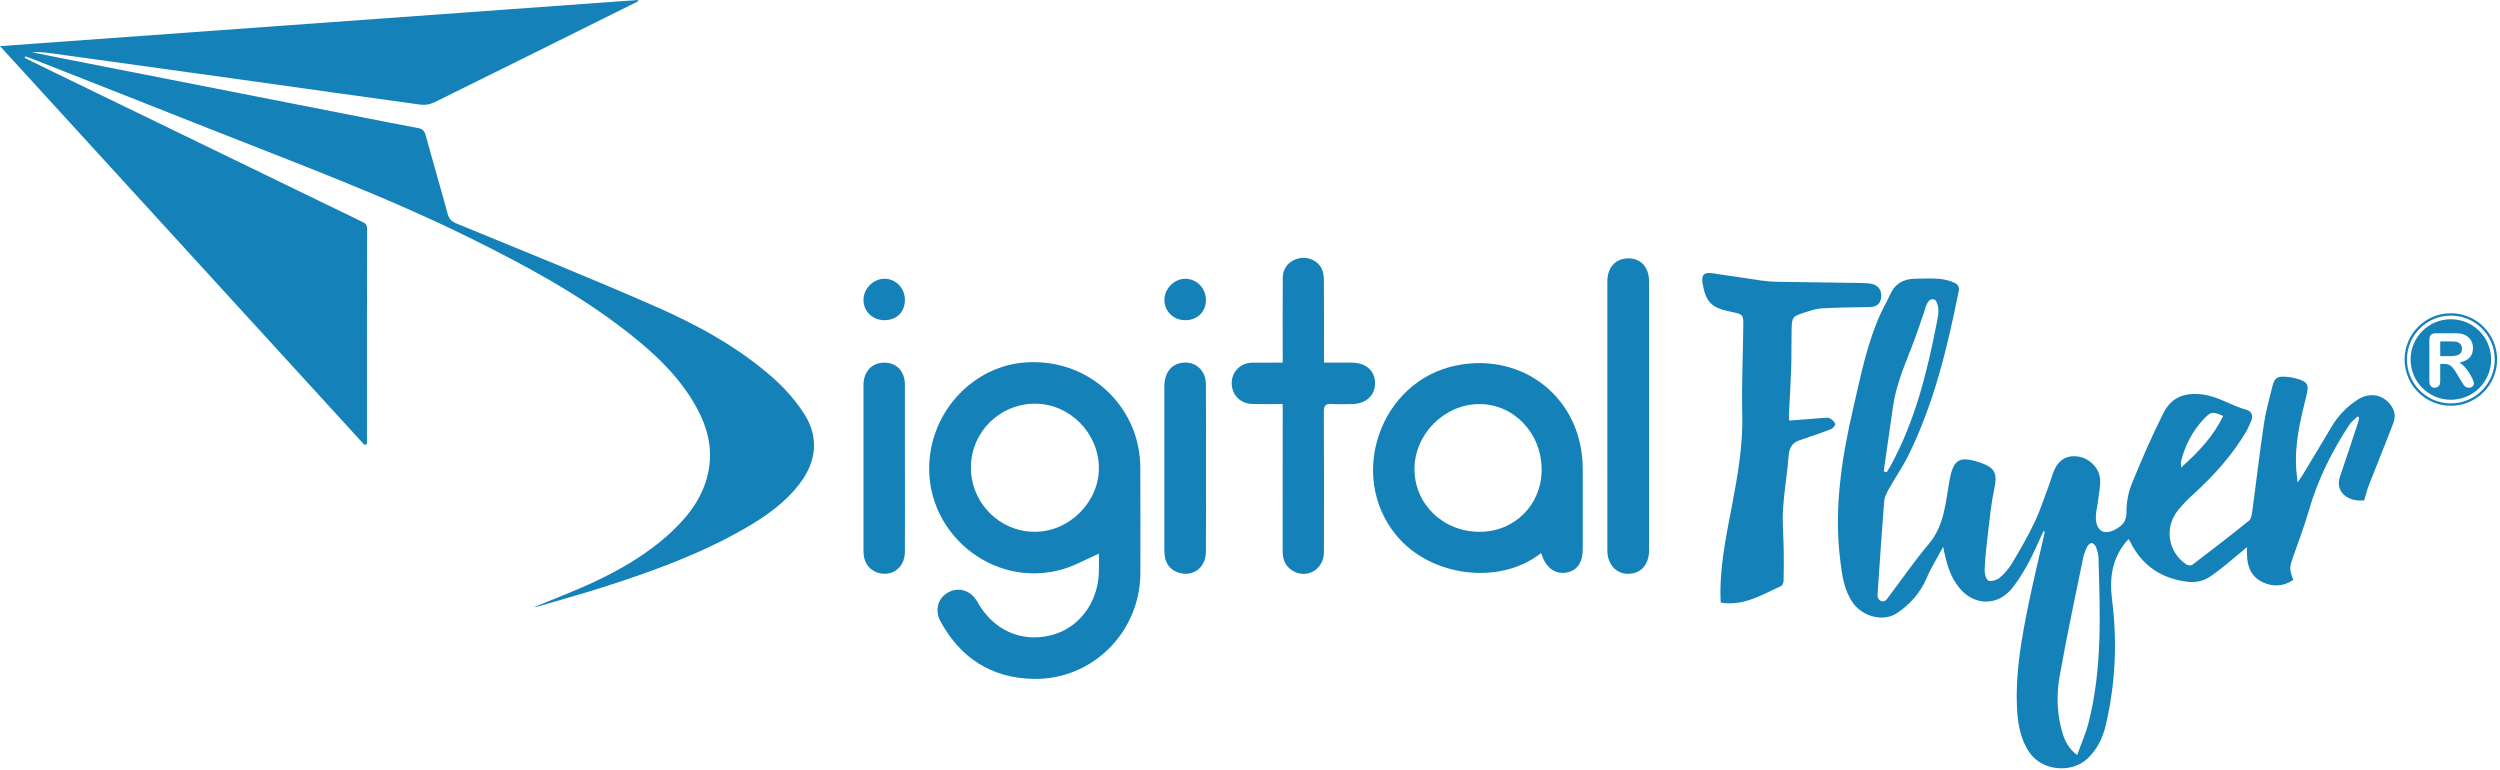
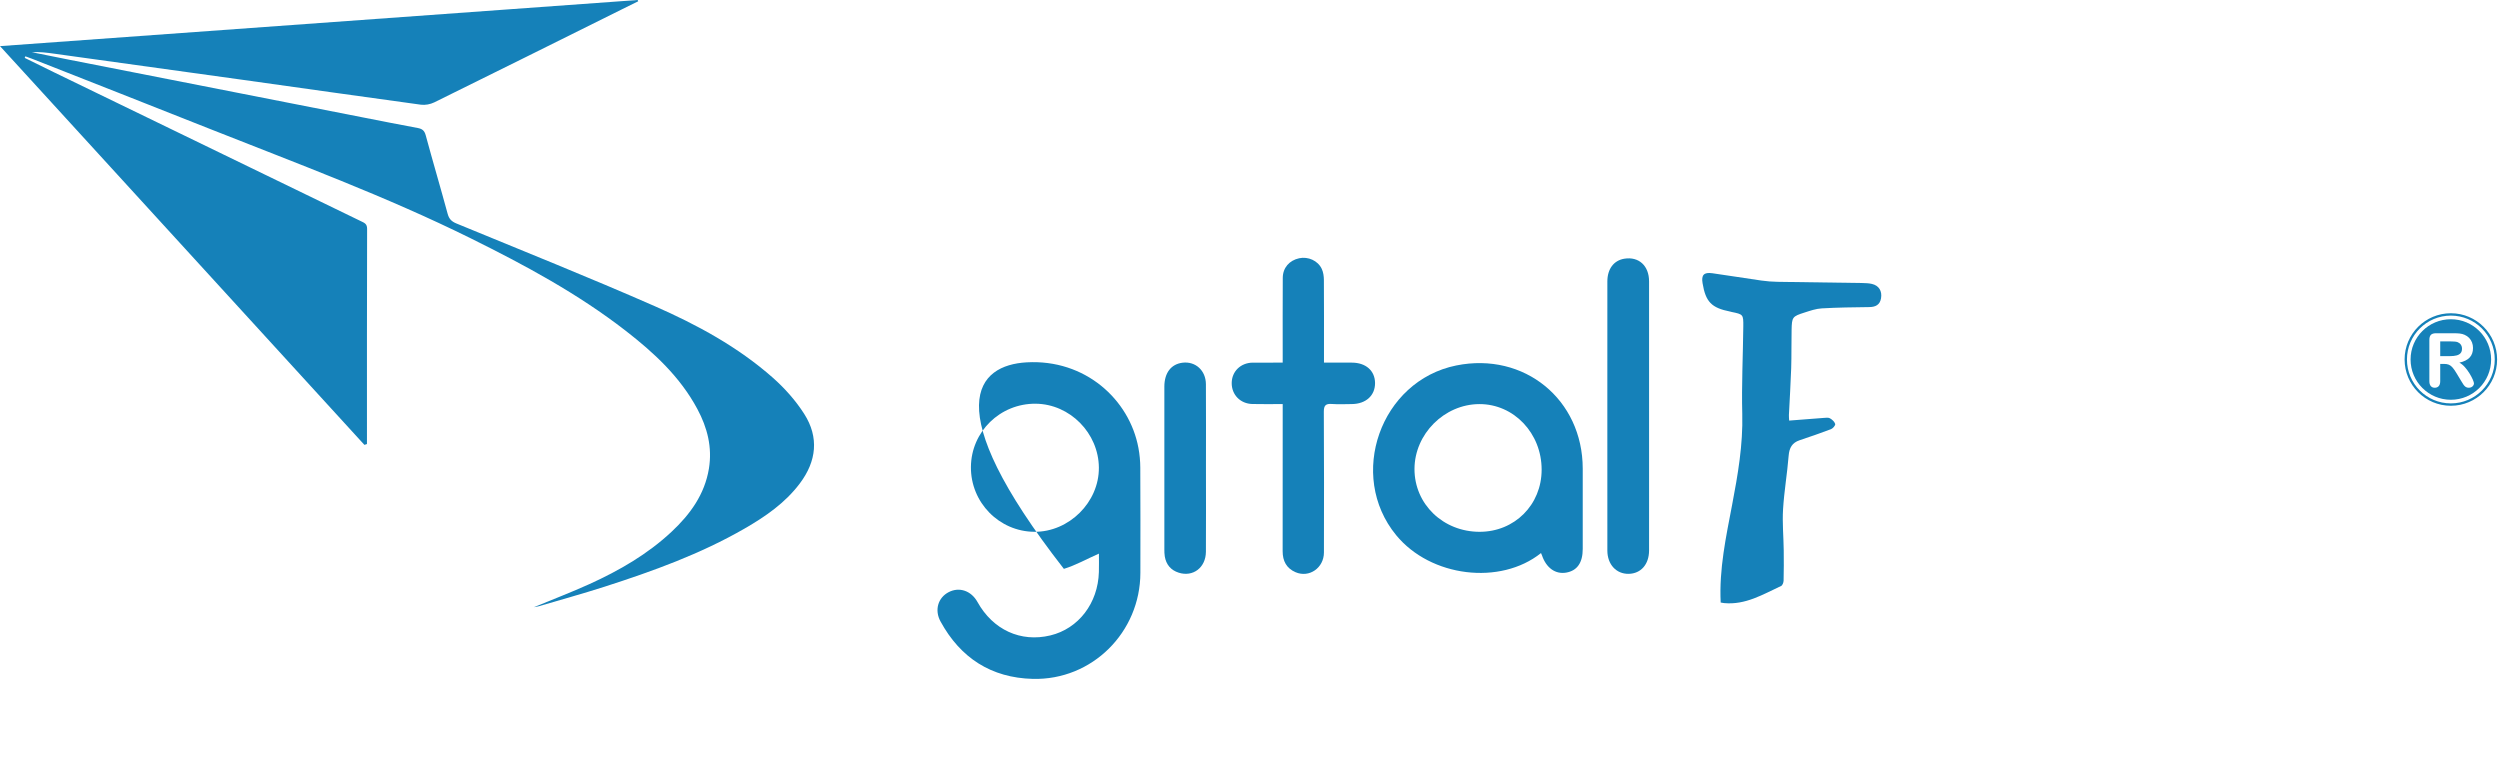
<svg xmlns="http://www.w3.org/2000/svg" width="100%" height="100%" viewBox="0 0 1101 339" version="1.1" xml:space="preserve" style="fill-rule:evenodd;clip-rule:evenodd;stroke-miterlimit:2;">
  <g transform="matrix(1,0,0,1,-46.392,-37.7)">
    <g transform="matrix(4.167,0,0,4.167,0,0)">
      <path d="M78.584,9.182C78.008,9.467 77.433,9.751 76.857,10.036C70.252,13.318 63.649,16.606 57.033,19.865C56.615,20.071 56.066,20.174 55.607,20.111C49.338,19.258 43.075,18.361 36.809,17.487C30.169,16.56 23.529,15.645 16.891,14.725C16.105,14.617 15.318,14.508 14.502,14.567C15.799,14.828 17.097,15.094 18.395,15.349C28.795,17.393 39.198,19.436 49.6,21.478C51.488,21.849 53.377,22.223 55.27,22.573C55.734,22.659 55.985,22.828 56.123,23.334C56.873,26.108 57.69,28.864 58.442,31.638C58.59,32.182 58.852,32.453 59.37,32.666C66.37,35.552 73.403,38.364 80.335,41.407C84.803,43.369 89.115,45.705 92.808,48.963C94.066,50.075 95.229,51.381 96.129,52.793C97.71,55.271 97.431,57.794 95.668,60.136C94.118,62.2 92.038,63.635 89.837,64.904C85.175,67.593 80.145,69.409 75.046,71.049C72.738,71.791 70.399,72.434 68.074,73.12C67.96,73.153 67.84,73.165 67.554,73.221C69.625,72.366 71.553,71.631 73.426,70.78C76.584,69.345 79.575,67.623 82.123,65.235C84.076,63.405 85.606,61.306 86.057,58.576C86.425,56.328 85.893,54.25 84.841,52.286C83.018,48.874 80.244,46.318 77.24,43.989C72.191,40.075 66.601,37.066 60.898,34.242C51.878,29.776 42.446,26.295 33.109,22.59C26.93,20.138 20.74,17.709 14.555,15.272C14.311,15.176 14.063,15.09 13.815,14.999C13.792,15.055 13.768,15.11 13.744,15.166C14.757,15.664 15.769,16.167 16.785,16.661C27.626,21.921 38.466,27.182 49.31,32.439C49.647,32.603 49.933,32.708 49.932,33.222C49.909,40.806 49.916,48.391 49.916,55.976L49.647,56.064C36.855,42.066 24.063,28.068 11.134,13.922C33.712,12.289 56.121,10.669 78.528,9.048C78.546,9.093 78.564,9.138 78.584,9.182Z" style="fill:rgb(21,129,185);fill-rule:nonzero;" />
-       <path d="M246.093,53.005C244.96,52.513 244.806,52.539 244.054,53.33C242.857,54.588 242.085,56.081 241.656,57.753C241.6,57.976 241.648,58.225 241.648,58.462C243.45,56.848 245.052,55.187 246.093,53.005ZM210.218,58.86C210.322,58.894 210.427,58.929 210.531,58.963C210.667,58.741 210.813,58.524 210.937,58.295C213.531,53.541 214.819,48.364 215.835,43.103C215.925,42.637 216.031,42.156 215.994,41.693C215.967,41.339 215.799,40.78 215.565,40.705C215.037,40.532 214.825,41.056 214.647,41.478C214.609,41.569 214.604,41.673 214.572,41.769C214.207,42.831 213.864,43.9 213.472,44.951C212.615,47.24 211.576,49.47 211.215,51.918C210.874,54.231 210.55,56.545 210.218,58.86ZM230.662,88.849C231.096,87.635 231.587,86.542 231.877,85.399C233.327,79.677 233.087,73.844 232.919,68.02C232.908,67.628 232.79,67.228 232.652,66.857C232.587,66.677 232.368,66.453 232.204,66.44C232.053,66.428 231.815,66.639 231.731,66.809C231.545,67.187 231.379,67.589 231.295,67.999C230.444,72.184 229.547,76.361 228.804,80.564C228.447,82.586 228.525,84.655 229.157,86.652C229.415,87.464 229.808,88.198 230.662,88.849ZM227.101,65.182C226.584,66.287 226.115,67.417 225.536,68.49C225.027,69.431 224.47,70.366 223.804,71.199C222.253,73.138 219.767,73.089 218.193,71.159C217.214,69.957 216.825,68.515 216.503,66.836C215.863,68.031 215.224,69.042 214.761,70.129C214.085,71.712 213.007,72.922 211.607,73.853C210.198,74.791 208.002,74.245 206.953,72.747C206.013,71.403 205.818,69.832 205.623,68.264C204.935,62.742 205.793,57.355 207.039,51.998C207.82,48.638 208.481,45.246 209.941,42.087C210.234,41.453 210.598,40.85 210.882,40.21C211.413,39.017 212.318,38.507 213.611,38.503C214.96,38.498 216.311,38.332 217.606,38.894C218.041,39.081 218.247,39.325 218.148,39.811C216.94,45.798 215.531,51.729 212.79,57.242C212.19,58.447 211.412,59.563 210.752,60.741C210.526,61.144 210.3,61.602 210.265,62.05C210.01,65.24 209.805,68.434 209.586,71.626C209.573,71.8 209.541,71.985 209.583,72.147C209.708,72.621 210.247,72.77 210.535,72.391C212.02,70.444 213.399,68.41 214.978,66.543C216.646,64.571 216.746,62.171 217.169,59.841C217.577,57.594 218.197,57.209 220.351,57.918C221.993,58.459 222.258,59.07 221.9,60.735C221.581,62.22 221.437,63.745 221.252,65.256C221.095,66.546 220.953,67.841 220.885,69.138C220.863,69.568 220.966,70.162 221.247,70.395C221.45,70.563 222.146,70.379 222.442,70.135C222.969,69.701 223.438,69.148 223.79,68.56C224.635,67.143 225.471,65.712 226.172,64.222C226.806,62.874 227.259,61.443 227.784,60.043C227.907,59.716 227.988,59.373 228.11,59.046C228.615,57.704 229.465,57.136 230.721,57.29C231.891,57.432 232.999,58.471 233.086,59.665C233.138,60.373 232.975,61.096 232.896,61.812C232.813,62.573 232.563,63.354 232.661,64.089C232.822,65.284 233.629,65.577 234.699,65.004C235.444,64.606 235.889,64.144 235.877,63.16C235.866,62.158 236.065,61.089 236.443,60.16C237.467,57.643 238.552,55.143 239.773,52.717C240.563,51.149 241.848,50.508 243.799,50.724C245.579,50.92 246.952,51.93 248.578,52.367C249.089,52.504 249.297,52.976 249.059,53.523C248.89,53.912 248.732,54.31 248.518,54.673C247.061,57.127 245.188,59.233 243.084,61.149C242.475,61.704 241.88,62.288 241.359,62.924C239.846,64.773 240.232,67.361 242.205,68.707C242.359,68.811 242.71,68.835 242.845,68.733C244.856,67.204 246.859,65.664 248.825,64.077C249.063,63.885 249.127,63.417 249.175,63.064C249.591,59.992 249.947,56.911 250.402,53.843C250.6,52.512 250.96,51.202 251.294,49.894C251.531,48.967 251.789,48.809 252.738,48.865C253.084,48.887 253.434,48.949 253.771,49.039C255.031,49.373 255.192,49.669 254.884,50.895C254.238,53.47 253.617,56.05 253.824,58.741C253.853,59.11 253.902,59.474 253.962,60.034C254.205,59.674 254.348,59.483 254.47,59.281C255.49,57.587 256.518,55.901 257.521,54.197C258.221,53.007 259.146,52.042 260.297,51.293C261.433,50.555 262.716,50.686 263.577,51.587C264.17,52.207 264.387,52.945 264.09,53.729C263.259,55.922 262.364,58.09 261.51,60.277C261.308,60.798 261.177,61.35 261.001,61.925C259.527,62.138 257.812,61.197 258.461,59.353C259.114,57.491 259.716,55.611 260.337,53.737C260.396,53.557 260.427,53.369 260.47,53.184L260.306,53.058C260.019,53.335 259.67,53.572 259.457,53.897C257.591,56.732 256.086,59.735 255.147,63.016C254.681,64.647 254.072,66.24 253.507,67.842C253.094,69.01 253.076,69.2 253.507,70.341C252.495,71.009 251.417,71.102 250.325,70.604C248.778,69.899 248.54,68.512 248.615,66.866C248.391,67.059 248.261,67.176 248.125,67.286C246.956,68.226 245.841,69.248 244.593,70.068C244.02,70.444 243.165,70.622 242.474,70.548C239.646,70.248 237.496,68.862 236.239,66.237C236.197,66.152 236.126,66.079 236.087,66.027C234.379,67.868 234.043,70.035 234.352,72.443C234.924,76.896 234.705,81.332 233.682,85.709C233.371,87.038 232.776,88.252 231.758,89.215C230.041,90.838 226.919,90.506 225.604,88.55C224.586,87.034 224.352,85.298 224.291,83.537C224.165,79.933 224.81,76.41 225.523,72.904C226.022,70.456 226.62,68.027 227.172,65.59C227.199,65.471 227.214,65.35 227.234,65.23C227.189,65.214 227.146,65.198 227.101,65.182Z" style="fill:rgb(21,129,185);fill-rule:nonzero;" />
-       <path d="M113.747,58.406C113.719,62.15 116.73,65.226 120.451,65.252C124.12,65.279 127.295,62.123 127.271,58.476C127.247,54.827 124.21,51.751 120.598,51.715C116.837,51.678 113.774,54.669 113.747,58.406ZM127.275,67.558C125.982,68.129 124.82,68.789 123.572,69.169C116.007,71.472 108.474,65.106 109.411,57.248C110.057,51.833 114.478,47.634 119.636,47.343C125.816,46.994 130.498,51.258 131.451,56.388C131.579,57.074 131.646,57.78 131.648,58.476C131.667,62.182 131.664,65.887 131.657,69.593C131.646,75.873 126.553,80.953 120.29,80.797C115.898,80.688 112.636,78.584 110.534,74.727C109.875,73.52 110.272,72.215 111.394,71.631C112.517,71.046 113.779,71.478 114.442,72.673C116.078,75.616 119.01,76.959 122.146,76.203C125.118,75.486 127.179,72.799 127.272,69.503C127.292,68.857 127.275,68.21 127.275,67.558Z" style="fill:rgb(21,129,185);fill-rule:nonzero;" />
+       <path d="M113.747,58.406C113.719,62.15 116.73,65.226 120.451,65.252C124.12,65.279 127.295,62.123 127.271,58.476C127.247,54.827 124.21,51.751 120.598,51.715C116.837,51.678 113.774,54.669 113.747,58.406ZM127.275,67.558C125.982,68.129 124.82,68.789 123.572,69.169C110.057,51.833 114.478,47.634 119.636,47.343C125.816,46.994 130.498,51.258 131.451,56.388C131.579,57.074 131.646,57.78 131.648,58.476C131.667,62.182 131.664,65.887 131.657,69.593C131.646,75.873 126.553,80.953 120.29,80.797C115.898,80.688 112.636,78.584 110.534,74.727C109.875,73.52 110.272,72.215 111.394,71.631C112.517,71.046 113.779,71.478 114.442,72.673C116.078,75.616 119.01,76.959 122.146,76.203C125.118,75.486 127.179,72.799 127.272,69.503C127.292,68.857 127.275,68.21 127.275,67.558Z" style="fill:rgb(21,129,185);fill-rule:nonzero;" />
      <path d="M174.065,58.692C174.07,54.833 171.129,51.739 167.474,51.755C163.777,51.77 160.636,54.916 160.627,58.612C160.62,62.324 163.648,65.249 167.503,65.253C171.205,65.256 174.062,62.401 174.065,58.692ZM173.999,67.499C169.705,70.931 162.342,70.056 158.689,65.607C153.506,59.292 157.026,49.294 165.045,47.672C172.224,46.221 178.406,51.267 178.408,58.58C178.409,61.41 178.409,64.24 178.408,67.069C178.408,68.52 177.816,69.365 176.661,69.565C175.525,69.761 174.554,69.071 174.104,67.748C174.081,67.679 174.047,67.613 173.999,67.499Z" style="fill:rgb(21,129,185);fill-rule:nonzero;" />
      <path d="M200.225,53.498C201.488,53.399 202.68,53.302 203.871,53.216C204.096,53.201 204.362,53.158 204.536,53.256C204.77,53.387 205.023,53.619 205.091,53.857C205.129,53.993 204.853,54.327 204.652,54.403C203.557,54.823 202.443,55.198 201.331,55.574C200.541,55.84 200.239,56.373 200.172,57.206C200.021,59.098 199.694,60.978 199.58,62.872C199.493,64.31 199.632,65.759 199.651,67.204C199.666,68.275 199.662,69.346 199.637,70.417C199.632,70.611 199.521,70.909 199.375,70.977C197.457,71.867 195.605,73 193.355,72.787C193.211,72.773 193.068,72.743 192.988,72.73C192.814,69.181 193.552,65.791 194.201,62.379C194.804,59.216 195.354,56.045 195.269,52.785C195.189,49.711 195.347,46.634 195.378,43.558C195.392,42.272 195.366,42.271 194.144,42.017C194.095,42.006 194.047,41.99 193.998,41.979C192.014,41.586 191.402,40.957 191.072,38.972C190.929,38.112 191.213,37.8 192.097,37.924C193.828,38.167 195.556,38.451 197.287,38.697C197.855,38.778 198.432,38.823 199.005,38.832C202.005,38.884 205.006,38.915 208.006,38.961C208.328,38.967 208.66,38.982 208.973,39.055C209.708,39.225 210.07,39.803 209.934,40.584C209.813,41.271 209.348,41.497 208.686,41.503C207.012,41.524 205.338,41.543 203.668,41.639C203.056,41.674 202.445,41.887 201.853,42.077C200.563,42.488 200.513,42.559 200.483,43.911C200.453,45.262 200.484,46.614 200.44,47.964C200.386,49.612 200.278,51.257 200.199,52.904C200.19,53.076 200.213,53.248 200.225,53.498Z" style="fill:rgb(21,129,185);fill-rule:nonzero;" />
      <path d="M146.699,51.751C145.565,51.751 144.521,51.774 143.477,51.745C142.213,51.71 141.303,50.762 141.309,49.536C141.315,48.308 142.245,47.393 143.521,47.374C144.297,47.363 145.073,47.373 145.85,47.373L146.698,47.373C146.698,47.048 146.698,46.784 146.699,46.519C146.699,43.814 146.688,41.111 146.706,38.408C146.714,37.347 147.396,36.57 148.437,36.342C149.383,36.135 150.427,36.596 150.83,37.472C150.99,37.818 151.049,38.242 151.052,38.629C151.07,41.233 151.062,43.836 151.062,46.44L151.062,47.373C152.08,47.373 153.045,47.371 154.01,47.373C155.483,47.376 156.448,48.226 156.459,49.524C156.47,50.852 155.49,51.741 153.998,51.752C153.297,51.758 152.593,51.793 151.896,51.743C151.249,51.695 151.041,51.889 151.045,52.57C151.075,57.527 151.068,62.483 151.057,67.44C151.053,69.071 149.496,70.148 148.05,69.52C147.102,69.108 146.691,68.341 146.693,67.304C146.705,62.448 146.699,57.591 146.699,52.735L146.699,51.751Z" style="fill:rgb(21,129,185);fill-rule:nonzero;" />
      <path d="M181.009,52.979C181.009,48.251 181.006,43.522 181.011,38.794C181.012,37.469 181.694,36.57 182.806,36.389C184.331,36.142 185.419,37.13 185.419,38.784C185.423,46.364 185.421,53.945 185.421,61.525C185.421,63.426 185.426,65.328 185.419,67.229C185.415,68.696 184.558,69.669 183.266,69.695C181.959,69.72 181.013,68.705 181.011,67.24C181.005,62.486 181.009,57.733 181.009,52.979Z" style="fill:rgb(21,129,185);fill-rule:nonzero;" />
      <path d="M138.588,58.508C138.588,61.461 138.604,64.415 138.583,67.367C138.569,69.036 137.221,70.055 135.708,69.573C134.872,69.306 134.378,68.715 134.235,67.848C134.195,67.603 134.191,67.35 134.191,67.1C134.188,61.37 134.186,55.64 134.191,49.909C134.192,48.452 134.908,47.529 136.113,47.381C137.475,47.213 138.574,48.197 138.583,49.65C138.602,52.603 138.588,55.556 138.588,58.508Z" style="fill:rgb(21,129,185);fill-rule:nonzero;" />
-       <path d="M106.771,58.54C106.771,61.494 106.786,64.446 106.767,67.399C106.755,69.018 105.434,70.023 103.947,69.588C102.992,69.308 102.396,68.474 102.394,67.366C102.388,63.587 102.392,59.809 102.392,56.031C102.392,53.928 102.387,51.827 102.393,49.726C102.396,48.328 103.276,47.383 104.567,47.373C105.875,47.362 106.765,48.279 106.769,49.684C106.778,52.635 106.771,55.588 106.771,58.54Z" style="fill:rgb(21,129,185);fill-rule:nonzero;" />
-       <path d="M136.354,42.887C135.103,42.866 134.164,41.902 134.201,40.677C134.235,39.495 135.292,38.478 136.454,38.51C137.656,38.541 138.602,39.548 138.585,40.779C138.568,42.036 137.645,42.909 136.354,42.887Z" style="fill:rgb(21,129,185);fill-rule:nonzero;" />
-       <path d="M104.634,42.887C103.367,42.896 102.41,41.988 102.392,40.759C102.375,39.593 103.397,38.537 104.569,38.509C105.764,38.48 106.748,39.457 106.77,40.696C106.793,41.99 105.927,42.876 104.634,42.887Z" style="fill:rgb(21,129,185);fill-rule:nonzero;" />
      <path d="M274.922,47.042C274.922,49.673 272.789,51.806 270.158,51.806C267.526,51.806 265.394,49.673 265.394,47.042C265.394,44.411 267.526,42.278 270.158,42.278C272.789,42.278 274.922,44.411 274.922,47.042Z" style="fill:none;stroke:rgb(21,129,185);stroke-width:0.25px;" />
      <path d="M271.337,45.897C271.337,45.74 271.297,45.602 271.217,45.481C271.137,45.362 271.026,45.272 270.885,45.213C270.75,45.157 270.487,45.128 270.093,45.128L269.034,45.128L269.034,46.686L270.062,46.686C270.338,46.686 270.569,46.662 270.757,46.613C270.945,46.566 271.089,46.485 271.188,46.37C271.287,46.255 271.337,46.098 271.337,45.897Z" style="fill:rgb(21,129,185);fill-rule:nonzero;" />
      <path d="M272.529,49.79C272.48,49.863 272.417,49.921 272.334,49.964C272.251,50.006 272.156,50.027 272.048,50.027C271.919,50.027 271.811,49.998 271.723,49.937C271.636,49.876 271.561,49.799 271.497,49.707C271.435,49.614 271.349,49.477 271.24,49.297L270.78,48.532C270.616,48.251 270.468,48.038 270.338,47.891C270.208,47.744 270.076,47.644 269.942,47.59C269.808,47.535 269.64,47.508 269.436,47.508L269.034,47.508L269.034,49.328C269.034,49.567 268.981,49.745 268.876,49.857C268.77,49.971 268.632,50.027 268.462,50.027C268.279,50.027 268.138,49.969 268.037,49.849C267.937,49.731 267.887,49.558 267.887,49.328L267.887,44.97C267.887,44.723 267.941,44.544 268.053,44.433C268.163,44.322 268.343,44.267 268.59,44.267L270.456,44.267C270.714,44.267 270.934,44.278 271.117,44.299C271.3,44.322 271.464,44.366 271.611,44.433C271.789,44.508 271.946,44.614 272.083,44.753C272.22,44.893 272.322,45.055 272.394,45.238C272.465,45.422 272.5,45.618 272.5,45.824C272.5,46.246 272.381,46.583 272.143,46.835C271.903,47.088 271.543,47.268 271.059,47.373C271.263,47.481 271.456,47.641 271.643,47.853C271.828,48.063 271.993,48.288 272.139,48.527C272.284,48.764 272.397,48.979 272.479,49.171C272.56,49.364 272.601,49.495 272.601,49.567C272.601,49.643 272.576,49.717 272.529,49.79ZM270.158,42.786C267.807,42.786 265.901,44.691 265.901,47.042C265.901,49.393 267.807,51.298 270.158,51.298C272.509,51.298 274.414,49.393 274.414,47.042C274.414,44.691 272.509,42.786 270.158,42.786Z" style="fill:rgb(21,129,185);fill-rule:nonzero;" />
    </g>
  </g>
</svg>